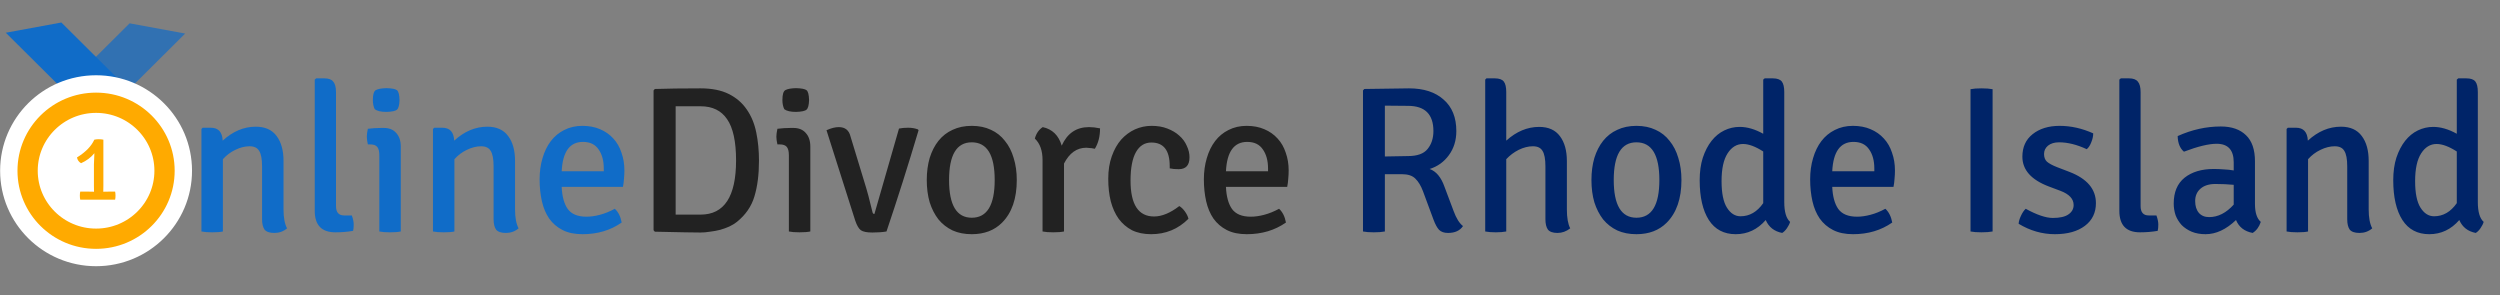
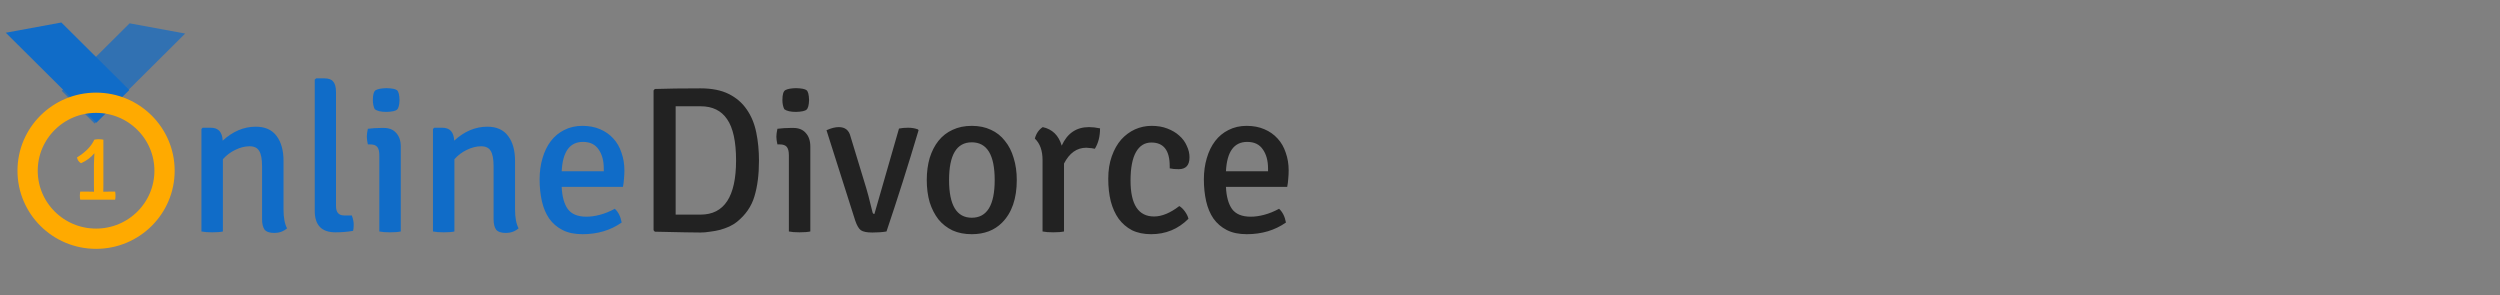
<svg xmlns="http://www.w3.org/2000/svg" width="432" height="51" viewBox="0 0 432 51" fill="none">
  <rect x="0" y="0" width="432" height="51" fill="#808080" stroke="none" />
  <path d="M48.992 27.796V36.184C48.992 37.6 49.196 38.692 49.604 39.46C48.98 39.988 48.248 40.252 47.408 40.252C46.592 40.252 46.028 40.06 45.716 39.676C45.428 39.268 45.284 38.668 45.284 37.876V28.732C45.284 27.484 45.116 26.596 44.78 26.068C44.468 25.54 43.916 25.276 43.124 25.276C42.332 25.276 41.516 25.48 40.676 25.888C39.86 26.272 39.14 26.812 38.516 27.508V40C38.108 40.096 37.496 40.144 36.68 40.144C36.296 40.144 35.948 40.132 35.636 40.108C35.324 40.084 35.048 40.048 34.808 40V22.288L35.024 22.072H36.428C37.724 22.072 38.408 22.816 38.48 24.304C40.232 22.696 42.14 21.892 44.204 21.892C45.812 21.892 47.012 22.432 47.804 23.512C48.596 24.568 48.992 25.996 48.992 27.796ZM59.464 37.228H60.796C61.012 37.828 61.12 38.356 61.12 38.812C61.12 39.268 61.084 39.628 61.012 39.892C60.052 40.06 59.032 40.144 57.952 40.144C55.576 40.144 54.388 38.908 54.388 36.436V13.756L54.64 13.54H56.044C56.788 13.54 57.304 13.732 57.592 14.116C57.904 14.476 58.06 15.076 58.06 15.916V35.608C58.06 36.688 58.528 37.228 59.464 37.228ZM69.254 25.312V40C68.798 40.096 68.174 40.144 67.382 40.144C66.614 40.144 66.002 40.096 65.546 40V26.824C65.546 26.152 65.426 25.672 65.186 25.384C64.946 25.096 64.538 24.952 63.962 24.952H63.566C63.446 24.424 63.386 23.98 63.386 23.62C63.386 23.26 63.446 22.804 63.566 22.252C64.358 22.156 65.114 22.108 65.834 22.108H66.338C67.25 22.108 67.958 22.396 68.462 22.972C68.99 23.548 69.254 24.328 69.254 25.312ZM64.754 18.868C64.538 18.436 64.43 17.908 64.43 17.284C64.43 16.3 64.61 15.724 64.97 15.556C65.33 15.364 65.93 15.256 66.77 15.232C67.73 15.256 68.342 15.376 68.606 15.592C68.87 15.808 69.014 16.372 69.038 17.284C69.014 18.148 68.87 18.7 68.606 18.94C68.342 19.18 67.73 19.312 66.77 19.336C65.834 19.336 65.162 19.18 64.754 18.868ZM89 27.796V36.184C89 37.6 89.204 38.692 89.612 39.46C88.988 39.988 88.256 40.252 87.416 40.252C86.6 40.252 86.036 40.06 85.724 39.676C85.436 39.268 85.292 38.668 85.292 37.876V28.732C85.292 27.484 85.124 26.596 84.788 26.068C84.476 25.54 83.924 25.276 83.132 25.276C82.34 25.276 81.524 25.48 80.684 25.888C79.868 26.272 79.148 26.812 78.524 27.508V40C78.116 40.096 77.504 40.144 76.688 40.144C76.304 40.144 75.956 40.132 75.644 40.108C75.332 40.084 75.056 40.048 74.816 40V22.288L75.032 22.072H76.436C77.732 22.072 78.416 22.816 78.488 24.304C80.24 22.696 82.148 21.892 84.212 21.892C85.82 21.892 87.02 22.432 87.812 23.512C88.604 24.568 89 25.996 89 27.796ZM107.644 32.296H97.06C97.132 33.952 97.48 35.224 98.104 36.112C98.752 37 99.832 37.444 101.344 37.444C102.064 37.444 102.832 37.336 103.648 37.12C104.488 36.904 105.352 36.556 106.24 36.076C106.84 36.628 107.236 37.42 107.428 38.452C105.508 39.796 103.252 40.468 100.66 40.468C99.292 40.468 98.14 40.228 97.204 39.748C96.268 39.268 95.5 38.608 94.9 37.768C94.324 36.928 93.904 35.932 93.64 34.78C93.376 33.604 93.244 32.344 93.244 31C93.244 29.68 93.412 28.456 93.748 27.328C94.084 26.176 94.564 25.192 95.188 24.376C95.812 23.56 96.58 22.924 97.492 22.468C98.428 21.988 99.472 21.748 100.624 21.748C101.776 21.748 102.796 21.94 103.684 22.324C104.596 22.708 105.364 23.248 105.988 23.944C106.612 24.616 107.08 25.432 107.392 26.392C107.728 27.328 107.896 28.348 107.896 29.452C107.896 29.932 107.872 30.412 107.824 30.892C107.8 31.348 107.74 31.816 107.644 32.296ZM100.732 24.52C98.452 24.52 97.228 26.212 97.06 29.596H104.332V29.128C104.332 27.76 104.032 26.656 103.432 25.816C102.856 24.952 101.956 24.52 100.732 24.52Z" fill="#106CC8" />
  <path d="M127.336 38.344C126.976 38.632 126.544 38.896 126.04 39.136C125.56 39.352 125.032 39.544 124.456 39.712C123.88 39.856 123.292 39.964 122.692 40.036C122.116 40.132 121.564 40.18 121.036 40.18C120.484 40.18 119.56 40.168 118.264 40.144C116.968 40.12 115.264 40.084 113.152 40.036L112.936 39.784V15.628L113.152 15.376C115.24 15.304 117.88 15.268 121.072 15.268C123.016 15.268 124.636 15.592 125.932 16.24C127.228 16.888 128.26 17.776 129.028 18.904C129.82 20.032 130.372 21.364 130.684 22.9C130.996 24.412 131.152 26.032 131.152 27.76C131.152 30.16 130.888 32.224 130.36 33.952C129.856 35.656 128.848 37.12 127.336 38.344ZM121.072 18.364H116.752V37.084H121.072C125.152 37.084 127.192 33.964 127.192 27.724C127.192 24.46 126.676 22.084 125.644 20.596C124.636 19.108 123.112 18.364 121.072 18.364ZM140.024 25.312V40C139.568 40.096 138.944 40.144 138.152 40.144C137.384 40.144 136.772 40.096 136.316 40V26.824C136.316 26.152 136.196 25.672 135.956 25.384C135.716 25.096 135.308 24.952 134.732 24.952H134.336C134.216 24.424 134.156 23.98 134.156 23.62C134.156 23.26 134.216 22.804 134.336 22.252C135.128 22.156 135.884 22.108 136.604 22.108H137.108C138.02 22.108 138.728 22.396 139.232 22.972C139.76 23.548 140.024 24.328 140.024 25.312ZM135.524 18.868C135.308 18.436 135.2 17.908 135.2 17.284C135.2 16.3 135.38 15.724 135.74 15.556C136.1 15.364 136.7 15.256 137.54 15.232C138.5 15.256 139.112 15.376 139.376 15.592C139.64 15.808 139.784 16.372 139.808 17.284C139.784 18.148 139.64 18.7 139.376 18.94C139.112 19.18 138.5 19.312 137.54 19.336C136.604 19.336 135.932 19.18 135.524 18.868ZM151.098 36.976L155.346 22.216C155.802 22.12 156.33 22.072 156.93 22.072C157.554 22.072 158.118 22.168 158.622 22.36L158.73 22.504C156.93 28.552 155.082 34.384 153.186 40C152.49 40.12 151.674 40.18 150.738 40.18C149.802 40.18 149.142 40.048 148.758 39.784C148.398 39.52 148.074 38.968 147.786 38.128L142.818 22.504C143.61 22.144 144.318 21.964 144.942 21.964C146.022 21.964 146.694 22.492 146.958 23.548L149.37 31.468C149.826 32.908 150.294 34.648 150.774 36.688C150.822 36.88 150.93 36.976 151.098 36.976ZM173.143 38.488C171.822 39.808 170.082 40.468 167.922 40.468C166.674 40.468 165.571 40.252 164.61 39.82C163.651 39.364 162.835 38.728 162.163 37.912C161.514 37.072 161.01 36.088 160.65 34.96C160.314 33.808 160.146 32.524 160.146 31.108C160.146 29.716 160.314 28.444 160.65 27.292C161.01 26.14 161.514 25.156 162.163 24.34C162.835 23.5 163.651 22.864 164.61 22.432C165.571 21.976 166.674 21.748 167.922 21.748C169.171 21.748 170.275 21.976 171.234 22.432C172.194 22.864 172.998 23.5 173.646 24.34C174.318 25.156 174.822 26.14 175.158 27.292C175.519 28.444 175.699 29.716 175.699 31.108C175.699 34.324 174.847 36.784 173.143 38.488ZM167.922 24.592C165.306 24.592 163.998 26.764 163.998 31.108C163.998 35.452 165.306 37.624 167.922 37.624C170.562 37.624 171.883 35.452 171.883 31.108C171.883 26.764 170.562 24.592 167.922 24.592ZM178.82 23.944C179.06 23.056 179.516 22.396 180.188 21.964C181.844 22.324 182.936 23.392 183.464 25.168C184.424 23.032 185.996 21.964 188.18 21.964C188.756 21.964 189.392 22.036 190.088 22.18C190.088 23.572 189.788 24.748 189.188 25.708C188.972 25.636 188.48 25.576 187.712 25.528C186.08 25.528 184.796 26.44 183.86 28.264V40C183.404 40.096 182.78 40.144 181.988 40.144C181.22 40.144 180.608 40.096 180.152 40V27.652C180.152 26.02 179.708 24.784 178.82 23.944ZM202.126 29.092V28.696C202.126 25.984 201.07 24.628 198.958 24.628C197.806 24.628 196.918 25.18 196.294 26.284C195.67 27.388 195.358 29.032 195.358 31.216C195.358 35.344 196.714 37.408 199.426 37.408C200.77 37.408 202.222 36.808 203.782 35.608C204.118 35.8 204.442 36.112 204.754 36.544C205.066 36.976 205.27 37.396 205.366 37.804C203.59 39.58 201.442 40.468 198.922 40.468C197.65 40.468 196.546 40.24 195.61 39.784C194.698 39.304 193.93 38.644 193.306 37.804C192.706 36.964 192.25 35.956 191.938 34.78C191.65 33.604 191.506 32.308 191.506 30.892C191.506 29.428 191.71 28.132 192.118 27.004C192.526 25.852 193.066 24.892 193.738 24.124C194.434 23.356 195.226 22.768 196.114 22.36C197.026 21.952 197.986 21.748 198.994 21.748C200.026 21.748 200.938 21.904 201.73 22.216C202.546 22.528 203.23 22.936 203.782 23.44C204.358 23.944 204.79 24.532 205.078 25.204C205.39 25.852 205.546 26.512 205.546 27.184C205.546 28.552 204.922 29.236 203.674 29.236C203.05 29.236 202.534 29.188 202.126 29.092ZM222.429 32.296H211.845C211.917 33.952 212.265 35.224 212.889 36.112C213.537 37 214.617 37.444 216.129 37.444C216.849 37.444 217.617 37.336 218.433 37.12C219.273 36.904 220.137 36.556 221.025 36.076C221.625 36.628 222.021 37.42 222.213 38.452C220.293 39.796 218.037 40.468 215.445 40.468C214.077 40.468 212.925 40.228 211.989 39.748C211.053 39.268 210.285 38.608 209.685 37.768C209.109 36.928 208.689 35.932 208.425 34.78C208.161 33.604 208.029 32.344 208.029 31C208.029 29.68 208.197 28.456 208.533 27.328C208.869 26.176 209.349 25.192 209.973 24.376C210.597 23.56 211.365 22.924 212.277 22.468C213.213 21.988 214.257 21.748 215.409 21.748C216.561 21.748 217.581 21.94 218.469 22.324C219.381 22.708 220.149 23.248 220.773 23.944C221.397 24.616 221.865 25.432 222.177 26.392C222.513 27.328 222.681 28.348 222.681 29.452C222.681 29.932 222.657 30.412 222.609 30.892C222.585 31.348 222.525 31.816 222.429 32.296ZM215.517 24.52C213.237 24.52 212.013 26.212 211.845 29.596H219.117V29.128C219.117 27.76 218.817 26.656 218.217 25.816C217.641 24.952 216.741 24.52 215.517 24.52Z" fill="#222222" />
-   <path d="M235.742 15.376L243.482 15.268C246.026 15.268 248.018 15.916 249.458 17.212C250.922 18.484 251.654 20.296 251.654 22.648C251.654 24.256 251.222 25.648 250.358 26.824C249.518 27.976 248.414 28.768 247.046 29.2C248.174 29.608 249.026 30.628 249.602 32.26L251.186 36.472C251.642 37.72 252.182 38.584 252.806 39.064C252.278 39.856 251.414 40.252 250.214 40.252C249.542 40.252 249.026 40.072 248.666 39.712C248.33 39.352 248.006 38.752 247.694 37.912L245.894 33.052C245.534 32.092 245.09 31.36 244.562 30.856C244.058 30.352 243.29 30.1 242.258 30.1H239.306V40C238.802 40.096 238.166 40.144 237.398 40.144C236.63 40.144 236.006 40.096 235.526 40V15.628L235.742 15.376ZM239.306 18.256V27.04C241.178 26.992 242.51 26.968 243.302 26.968C244.91 26.968 246.038 26.56 246.686 25.744C247.358 24.928 247.694 23.896 247.694 22.648C247.694 19.744 246.23 18.292 243.302 18.292C241.454 18.292 240.122 18.28 239.306 18.256ZM270.756 27.832V36.184C270.756 37.624 270.948 38.716 271.332 39.46C270.66 39.988 269.928 40.252 269.136 40.252C268.344 40.252 267.792 40.06 267.48 39.676C267.192 39.268 267.048 38.668 267.048 37.876V28.732C267.048 27.484 266.88 26.596 266.544 26.068C266.232 25.54 265.68 25.276 264.888 25.276C264.096 25.276 263.28 25.48 262.44 25.888C261.624 26.296 260.904 26.836 260.28 27.508V40C260.04 40.048 259.764 40.084 259.452 40.108C259.14 40.132 258.816 40.144 258.48 40.144C258.144 40.144 257.808 40.132 257.472 40.108C257.16 40.084 256.884 40.048 256.644 40V13.756L256.86 13.54H258.3C259.044 13.54 259.56 13.72 259.848 14.08C260.136 14.44 260.28 15.052 260.28 15.916V24.304C262.032 22.72 263.928 21.928 265.968 21.928C267.576 21.928 268.776 22.468 269.568 23.548C270.36 24.604 270.756 26.032 270.756 27.832ZM287.998 38.488C286.678 39.808 284.938 40.468 282.778 40.468C281.53 40.468 280.426 40.252 279.466 39.82C278.506 39.364 277.69 38.728 277.018 37.912C276.37 37.072 275.866 36.088 275.506 34.96C275.17 33.808 275.002 32.524 275.002 31.108C275.002 29.716 275.17 28.444 275.506 27.292C275.866 26.14 276.37 25.156 277.018 24.34C277.69 23.5 278.506 22.864 279.466 22.432C280.426 21.976 281.53 21.748 282.778 21.748C284.026 21.748 285.13 21.976 286.09 22.432C287.05 22.864 287.854 23.5 288.502 24.34C289.174 25.156 289.678 26.14 290.014 27.292C290.374 28.444 290.554 29.716 290.554 31.108C290.554 34.324 289.702 36.784 287.998 38.488ZM282.778 24.592C280.162 24.592 278.854 26.764 278.854 31.108C278.854 35.452 280.162 37.624 282.778 37.624C285.418 37.624 286.738 35.452 286.738 31.108C286.738 26.764 285.418 24.592 282.778 24.592ZM300.617 21.928C301.913 21.928 303.269 22.324 304.685 23.116V13.756L304.937 13.54H306.341C307.085 13.54 307.601 13.72 307.889 14.08C308.177 14.44 308.321 15.052 308.321 15.916V34.924C308.321 36.604 308.657 37.744 309.329 38.344C309.233 38.68 309.053 39.04 308.789 39.424C308.525 39.808 308.249 40.084 307.961 40.252C306.593 39.988 305.645 39.244 305.117 38.02C303.701 39.652 301.973 40.468 299.933 40.468C297.893 40.468 296.345 39.652 295.289 38.02C294.233 36.364 293.705 34.072 293.705 31.144C293.705 29.68 293.885 28.384 294.245 27.256C294.629 26.104 295.133 25.132 295.757 24.34C296.381 23.548 297.113 22.948 297.953 22.54C298.793 22.132 299.681 21.928 300.617 21.928ZM300.761 37.372C302.321 37.372 303.629 36.616 304.685 35.104V26.176C303.341 25.312 302.177 24.88 301.193 24.88C300.113 24.88 299.225 25.42 298.529 26.5C297.833 27.58 297.485 29.176 297.485 31.288C297.485 33.376 297.797 34.912 298.421 35.896C299.045 36.88 299.825 37.372 300.761 37.372ZM327.195 32.296H316.611C316.683 33.952 317.031 35.224 317.655 36.112C318.303 37 319.383 37.444 320.895 37.444C321.615 37.444 322.383 37.336 323.199 37.12C324.039 36.904 324.903 36.556 325.791 36.076C326.391 36.628 326.787 37.42 326.979 38.452C325.059 39.796 322.803 40.468 320.211 40.468C318.843 40.468 317.691 40.228 316.755 39.748C315.819 39.268 315.051 38.608 314.451 37.768C313.875 36.928 313.455 35.932 313.191 34.78C312.927 33.604 312.795 32.344 312.795 31C312.795 29.68 312.963 28.456 313.299 27.328C313.635 26.176 314.115 25.192 314.739 24.376C315.363 23.56 316.131 22.924 317.043 22.468C317.979 21.988 319.023 21.748 320.175 21.748C321.327 21.748 322.347 21.94 323.235 22.324C324.147 22.708 324.915 23.248 325.539 23.944C326.163 24.616 326.631 25.432 326.943 26.392C327.279 27.328 327.447 28.348 327.447 29.452C327.447 29.932 327.423 30.412 327.375 30.892C327.351 31.348 327.291 31.816 327.195 32.296ZM320.283 24.52C318.003 24.52 316.779 26.212 316.611 29.596H323.883V29.128C323.883 27.76 323.583 26.656 322.983 25.816C322.407 24.952 321.507 24.52 320.283 24.52ZM340.505 40V15.412C340.985 15.316 341.609 15.268 342.377 15.268C343.169 15.268 343.817 15.316 344.321 15.412V40C343.817 40.096 343.169 40.144 342.377 40.144C341.609 40.144 340.985 40.096 340.505 40ZM348.819 38.668C348.843 38.26 348.975 37.804 349.215 37.3C349.455 36.772 349.731 36.364 350.043 36.076C351.963 37.132 353.523 37.66 354.723 37.66C355.947 37.66 356.847 37.456 357.423 37.048C358.023 36.64 358.323 36.1 358.323 35.428C358.323 34.372 357.567 33.556 356.055 32.98L354.039 32.224C350.991 31.072 349.467 29.356 349.467 27.076C349.467 25.42 350.055 24.124 351.231 23.188C352.431 22.228 353.991 21.748 355.911 21.748C357.855 21.748 359.787 22.18 361.707 23.044C361.707 23.524 361.599 24.028 361.383 24.556C361.191 25.084 360.927 25.492 360.591 25.78C358.887 24.988 357.291 24.592 355.803 24.592C355.011 24.592 354.375 24.784 353.895 25.168C353.439 25.552 353.211 26.032 353.211 26.608C353.211 27.184 353.379 27.628 353.715 27.94C354.075 28.252 354.651 28.564 355.443 28.876L357.603 29.704C360.651 30.88 362.175 32.68 362.175 35.104C362.175 36.76 361.539 38.068 360.267 39.028C358.995 39.988 357.267 40.468 355.083 40.468C352.899 40.468 350.811 39.868 348.819 38.668ZM371.3 37.228H372.632C372.848 37.828 372.956 38.356 372.956 38.812C372.956 39.268 372.92 39.628 372.848 39.892C371.888 40.06 370.868 40.144 369.788 40.144C367.412 40.144 366.224 38.908 366.224 36.436V13.756L366.476 13.54H367.88C368.624 13.54 369.14 13.732 369.428 14.116C369.74 14.476 369.896 15.076 369.896 15.916V35.608C369.896 36.688 370.364 37.228 371.3 37.228ZM390.666 38.344C390.378 39.208 389.91 39.844 389.262 40.252C387.846 39.988 386.886 39.244 386.382 38.02C384.678 39.652 382.926 40.468 381.126 40.468C380.214 40.468 379.41 40.324 378.714 40.036C378.042 39.748 377.466 39.364 376.986 38.884C376.53 38.38 376.182 37.816 375.942 37.192C375.726 36.544 375.618 35.872 375.618 35.176C375.618 33.208 376.242 31.72 377.49 30.712C378.762 29.704 380.442 29.2 382.53 29.2C383.13 29.2 383.718 29.224 384.294 29.272C384.87 29.296 385.434 29.356 385.986 29.452V28.048C385.986 25.912 385.002 24.844 383.034 24.844C381.666 24.844 379.782 25.3 377.382 26.212C376.686 25.612 376.326 24.712 376.302 23.512C378.75 22.408 381.234 21.856 383.754 21.856C385.626 21.856 387.078 22.36 388.11 23.368C389.142 24.352 389.658 25.852 389.658 27.868V35.248C389.658 36.736 389.994 37.768 390.666 38.344ZM381.738 37.516C383.274 37.516 384.69 36.796 385.986 35.356V31.936C385.506 31.888 385.002 31.852 384.474 31.828C383.946 31.804 383.394 31.792 382.818 31.792C381.714 31.792 380.85 32.068 380.226 32.62C379.626 33.148 379.326 33.856 379.326 34.744C379.326 35.608 379.542 36.292 379.974 36.796C380.406 37.276 380.994 37.516 381.738 37.516ZM409.308 27.796V36.184C409.308 37.6 409.512 38.692 409.92 39.46C409.296 39.988 408.564 40.252 407.724 40.252C406.908 40.252 406.344 40.06 406.032 39.676C405.744 39.268 405.6 38.668 405.6 37.876V28.732C405.6 27.484 405.432 26.596 405.096 26.068C404.784 25.54 404.232 25.276 403.44 25.276C402.648 25.276 401.832 25.48 400.992 25.888C400.176 26.272 399.456 26.812 398.832 27.508V40C398.424 40.096 397.812 40.144 396.996 40.144C396.612 40.144 396.264 40.132 395.952 40.108C395.64 40.084 395.364 40.048 395.124 40V22.288L395.34 22.072H396.744C398.04 22.072 398.724 22.816 398.796 24.304C400.548 22.696 402.456 21.892 404.52 21.892C406.128 21.892 407.328 22.432 408.12 23.512C408.912 24.568 409.308 25.996 409.308 27.796ZM420.465 21.928C421.761 21.928 423.117 22.324 424.533 23.116V13.756L424.785 13.54H426.189C426.933 13.54 427.449 13.72 427.737 14.08C428.025 14.44 428.169 15.052 428.169 15.916V34.924C428.169 36.604 428.505 37.744 429.177 38.344C429.081 38.68 428.901 39.04 428.637 39.424C428.373 39.808 428.097 40.084 427.809 40.252C426.441 39.988 425.493 39.244 424.965 38.02C423.549 39.652 421.821 40.468 419.781 40.468C417.741 40.468 416.193 39.652 415.137 38.02C414.081 36.364 413.553 34.072 413.553 31.144C413.553 29.68 413.733 28.384 414.093 27.256C414.477 26.104 414.981 25.132 415.605 24.34C416.229 23.548 416.961 22.948 417.801 22.54C418.641 22.132 419.529 21.928 420.465 21.928ZM420.609 37.372C422.169 37.372 423.477 36.616 424.533 35.104V26.176C423.189 25.312 422.025 24.88 421.041 24.88C419.961 24.88 419.073 25.42 418.377 26.5C417.681 27.58 417.333 29.176 417.333 31.288C417.333 33.376 417.645 34.912 418.269 35.896C418.893 36.88 419.673 37.372 420.609 37.372Z" fill="#002468" />
  <path opacity="0.7" d="M32 5.798L22.397 4.03L10.659 15.695L16.35 21.351L32 5.798Z" fill="#106CC8" />
-   <path d="M1 5.656L10.603 3.888L22.341 15.553L16.65 21.209L1 5.656Z" fill="#106CC8" />
-   <path d="M16.601 44.5C24.921 44.5 31.682 37.794 31.682 29.503C31.682 21.211 24.921 14.505 16.601 14.505C8.28 14.505 1.52 21.211 1.52 29.503C1.52 37.794 8.28 44.5 16.601 44.5Z" fill="white" stroke="white" stroke-width="3" />
+   <path d="M1 5.656L10.603 3.888L22.341 15.553L16.65 21.209L1 5.656" fill="#106CC8" />
  <path d="M28.432 29.503C28.432 35.98 23.145 41.25 16.601 41.25C10.056 41.25 4.77 35.98 4.77 29.503C4.77 23.025 10.056 17.755 16.601 17.755C23.145 17.755 28.432 23.025 28.432 29.503Z" stroke="#FFAA00" stroke-width="3.5" />
  <path d="M16.247 33.129L16.231 32.057V28.409C16.231 28.238 16.258 27.593 16.311 26.473C15.714 27.209 14.946 27.785 14.007 28.201C13.623 27.987 13.389 27.657 13.303 27.209C14.796 26.281 15.794 25.257 16.295 24.137C16.519 24.083 16.775 24.057 17.063 24.057C17.362 24.057 17.628 24.083 17.863 24.137V32.057L17.847 33.129L18.791 33.113H19.895C19.938 33.315 19.959 33.55 19.959 33.817C19.959 34.073 19.938 34.302 19.895 34.505H13.863C13.82 34.291 13.799 34.057 13.799 33.801C13.799 33.545 13.82 33.315 13.863 33.113H15.335L16.247 33.129Z" fill="#FFAA00" />
</svg>